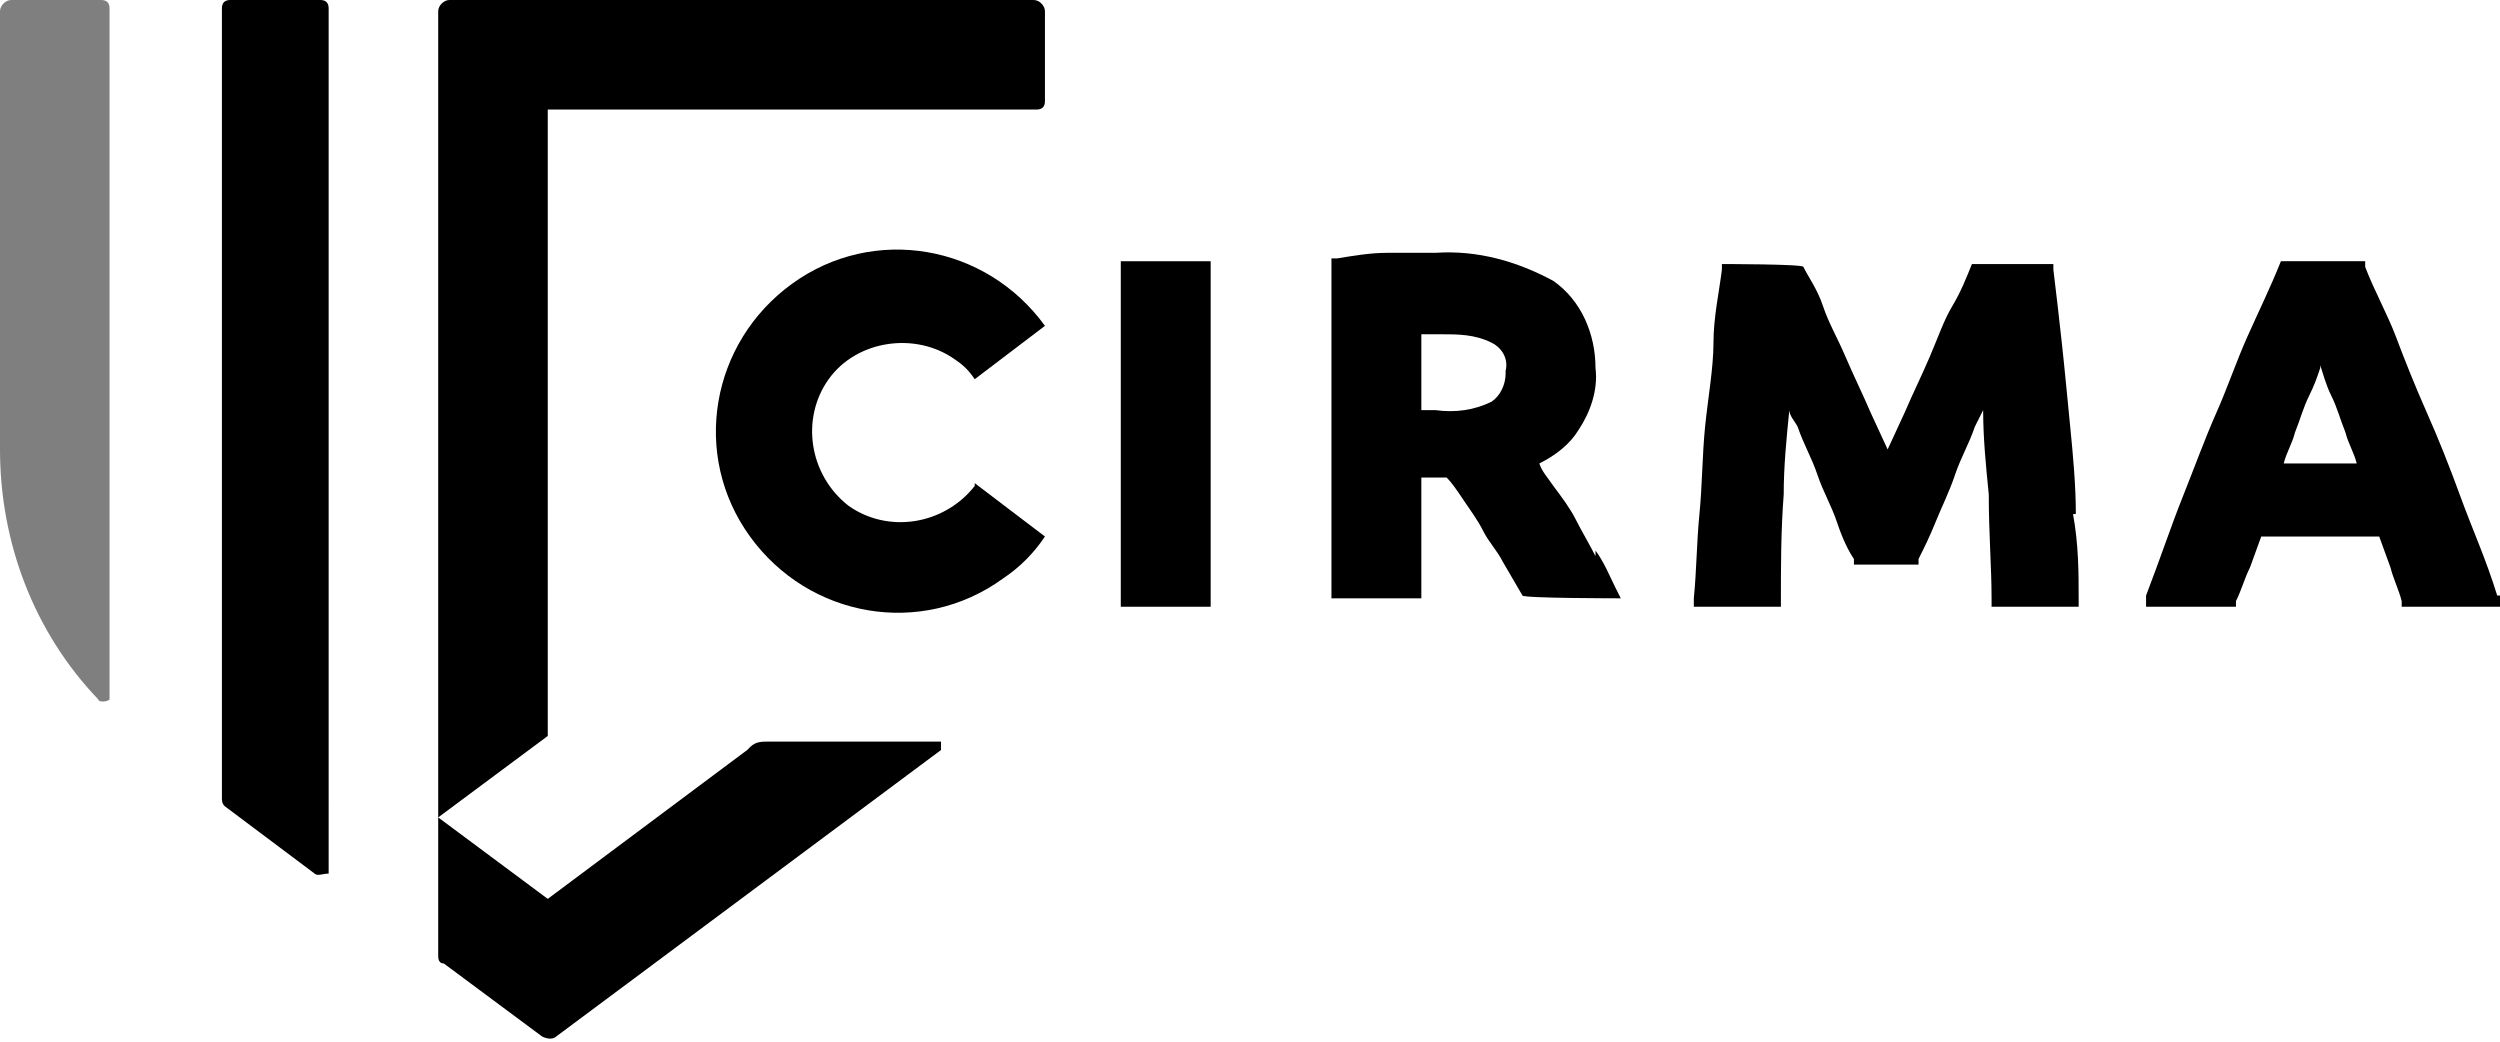
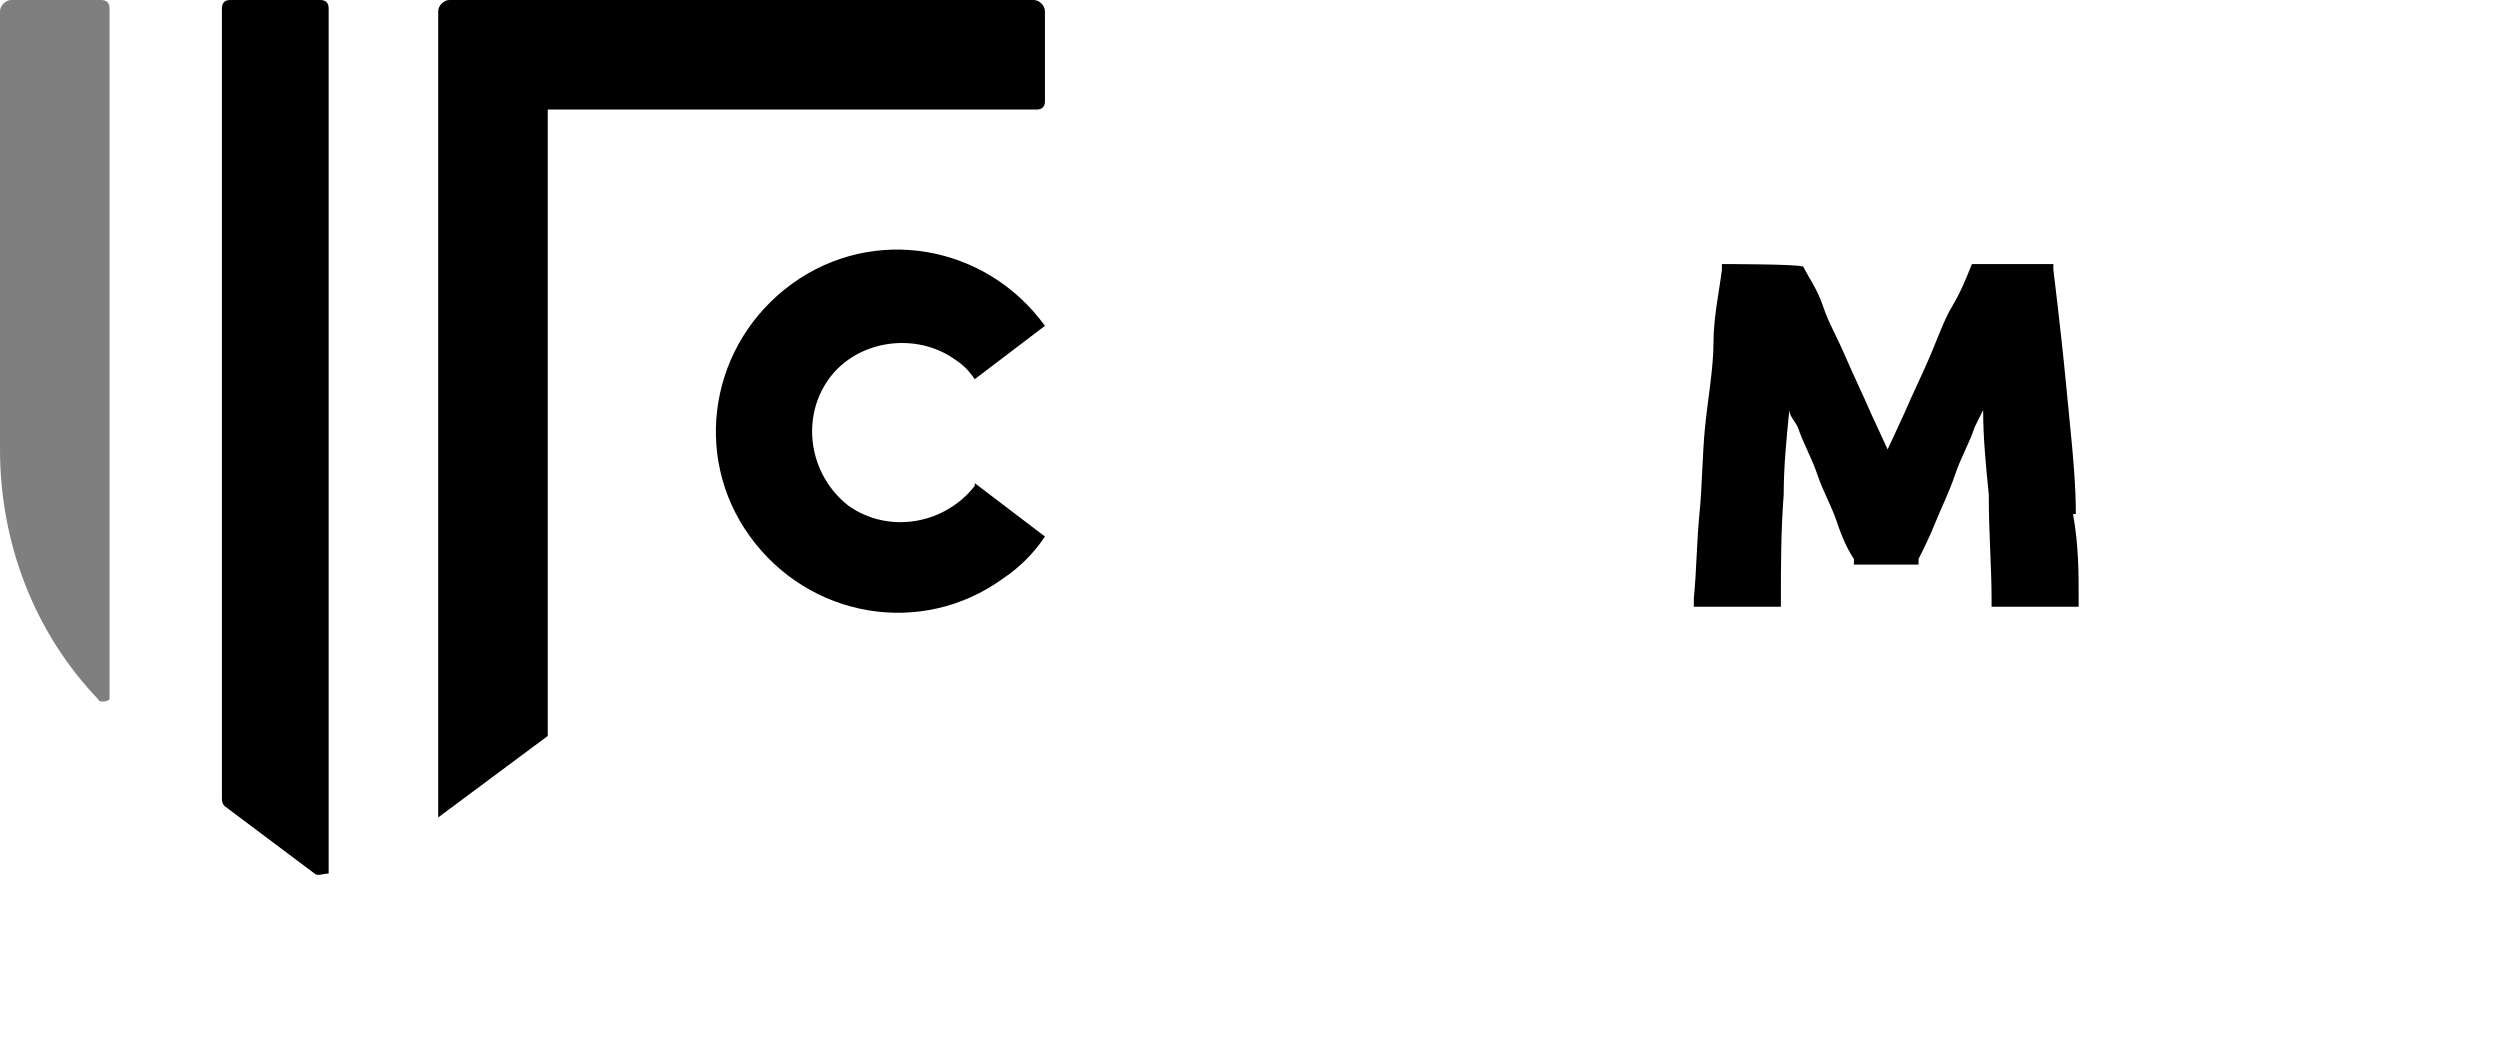
<svg xmlns="http://www.w3.org/2000/svg" id="Group_1809" viewBox="0 0 89 37.1">
  <defs>
    <style>      .st0 {        isolation: isolate;        opacity: .5;      }    </style>
  </defs>
  <path id="Path_1" d="M34.7,17.3c-1.1,1.4-3.1,1.7-4.5.7-1.4-1.1-1.7-3.1-.7-4.5s3.1-1.7,4.5-.7c.3.2.5.4.7.7l2.5-1.9c-2.1-2.9-6.1-3.6-9-1.5-2.9,2.1-3.6,6.1-1.5,9,2.1,2.9,6.1,3.6,9,1.5.6-.4,1.1-.9,1.5-1.5l-2.5-1.9Z" />
-   <rect id="Rectangle_1" x="39.9" y="9.3" width="3.2" height="12.3" />
-   <path id="Path_2" d="M56.8,19.8c-.2-.4-.5-.9-.7-1.3s-.5-.8-.8-1.2c-.2-.3-.4-.5-.5-.8.6-.3,1.1-.7,1.4-1.2.4-.6.7-1.4.6-2.2,0-1.2-.5-2.4-1.5-3.1-1.3-.7-2.7-1.1-4.2-1-.5,0-1,0-1.7,0-.6,0-1.2.1-1.8.2h-.2v12.1h3.2v-4.3h.9c.2.2.4.5.6.8.2.3.5.7.7,1.1s.5.7.7,1.1l.7,1.2h0c0,.1,3.5.1,3.5.1l-.2-.4c-.2-.4-.4-.9-.7-1.3ZM53.6,13.3c0,.4-.2.8-.5,1-.6.3-1.3.4-2,.3h-.5v-2.7h.2c.1,0,.3,0,.5,0,.6,0,1.2,0,1.8.3.4.2.6.6.5,1h0Z" />
  <path id="Path_3" d="M73.9,18.3c0-1-.1-2.1-.2-3.1s-.2-2.1-.3-3-.2-1.8-.3-2.6v-.2h-2.9c-.2.5-.4,1-.7,1.5s-.5,1.1-.8,1.8-.6,1.3-.9,2l-.6,1.3-.6-1.3c-.3-.7-.6-1.3-.9-2s-.6-1.2-.8-1.8-.5-1-.7-1.4h0c0-.1-2.9-.1-2.9-.1v.2c-.1.8-.3,1.7-.3,2.6s-.2,2-.3,3-.1,2.1-.2,3.1-.1,2-.2,3v.3s3.1,0,3.1,0v-.3c0-1.1,0-2.4.1-3.7,0-1,.1-2,.2-3,0,.2.2.4.3.6.2.6.5,1.1.7,1.7s.5,1.1.7,1.7.4,1,.6,1.3v.2h2.3v-.2c.2-.4.4-.8.6-1.3.2-.5.5-1.1.7-1.7s.5-1.1.7-1.7l.3-.6c0,1,.1,2,.2,3,0,1.4.1,2.6.1,3.7v.3h3.1v-.3c0-.9,0-1.9-.2-3Z" />
-   <path id="Path_4" d="M88.9,21.2c-.4-1.3-.9-2.4-1.3-3.5s-.8-2.1-1.2-3-.8-1.9-1.1-2.7-.8-1.7-1.1-2.5v-.2h-3c-.4,1-.8,1.8-1.2,2.7s-.7,1.8-1.1,2.7-.8,2-1.2,3-.8,2.2-1.3,3.5v.4c-.1,0,3.2,0,3.2,0v-.2c.2-.4.3-.8.5-1.2l.4-1.1h4.2l.4,1.1c.1.4.3.8.4,1.2v.2h3.5v-.4ZM82.6,13s0,0,0,0h0c.1.3.2.7.4,1.1.2.4.3.8.5,1.3.1.4.3.7.4,1.1h-2.6c.1-.4.3-.7.4-1.1.2-.5.3-.9.5-1.3s.3-.7.4-1h0Z" />
  <path id="Path_5" d="M11.4,0h-3.2c-.2,0-.3.1-.3.3h0v28.1c0,.1,0,.2.1.3l3.2,2.4c.1.1.3,0,.5,0,0,0,0-.1,0-.2V.3c0-.2-.1-.3-.3-.3,0,0,0,0,0,0h0Z" />
  <path id="Path_6" class="st0" d="M3.6,0H.4c-.2,0-.4.2-.4.4h0v15.6c0,3.3,1.2,6.5,3.5,8.9,0,.1.3.1.4,0,0,0,0-.1,0-.2V.3c0-.2-.1-.3-.3-.3,0,0,0,0,0,0h0Z" />
  <path id="Path_7" d="M19.5,24.3V3.9h17.4c.2,0,.3-.1.3-.3h0V.4C37.2.2,37,0,36.8,0h-20.8c-.2,0-.4.2-.4.4h0v28.7l3.9-2.9v-1.9Z" />
-   <path id="Path_8" d="M26.6,26.7l-7.1,5.3-3.9-2.9v4.9c0,.1,0,.3.2.3l3.5,2.6c.2.1.4.1.5,0l13.7-10.2v-.3h-6.1c-.3,0-.5,0-.7.2Z" />
</svg>